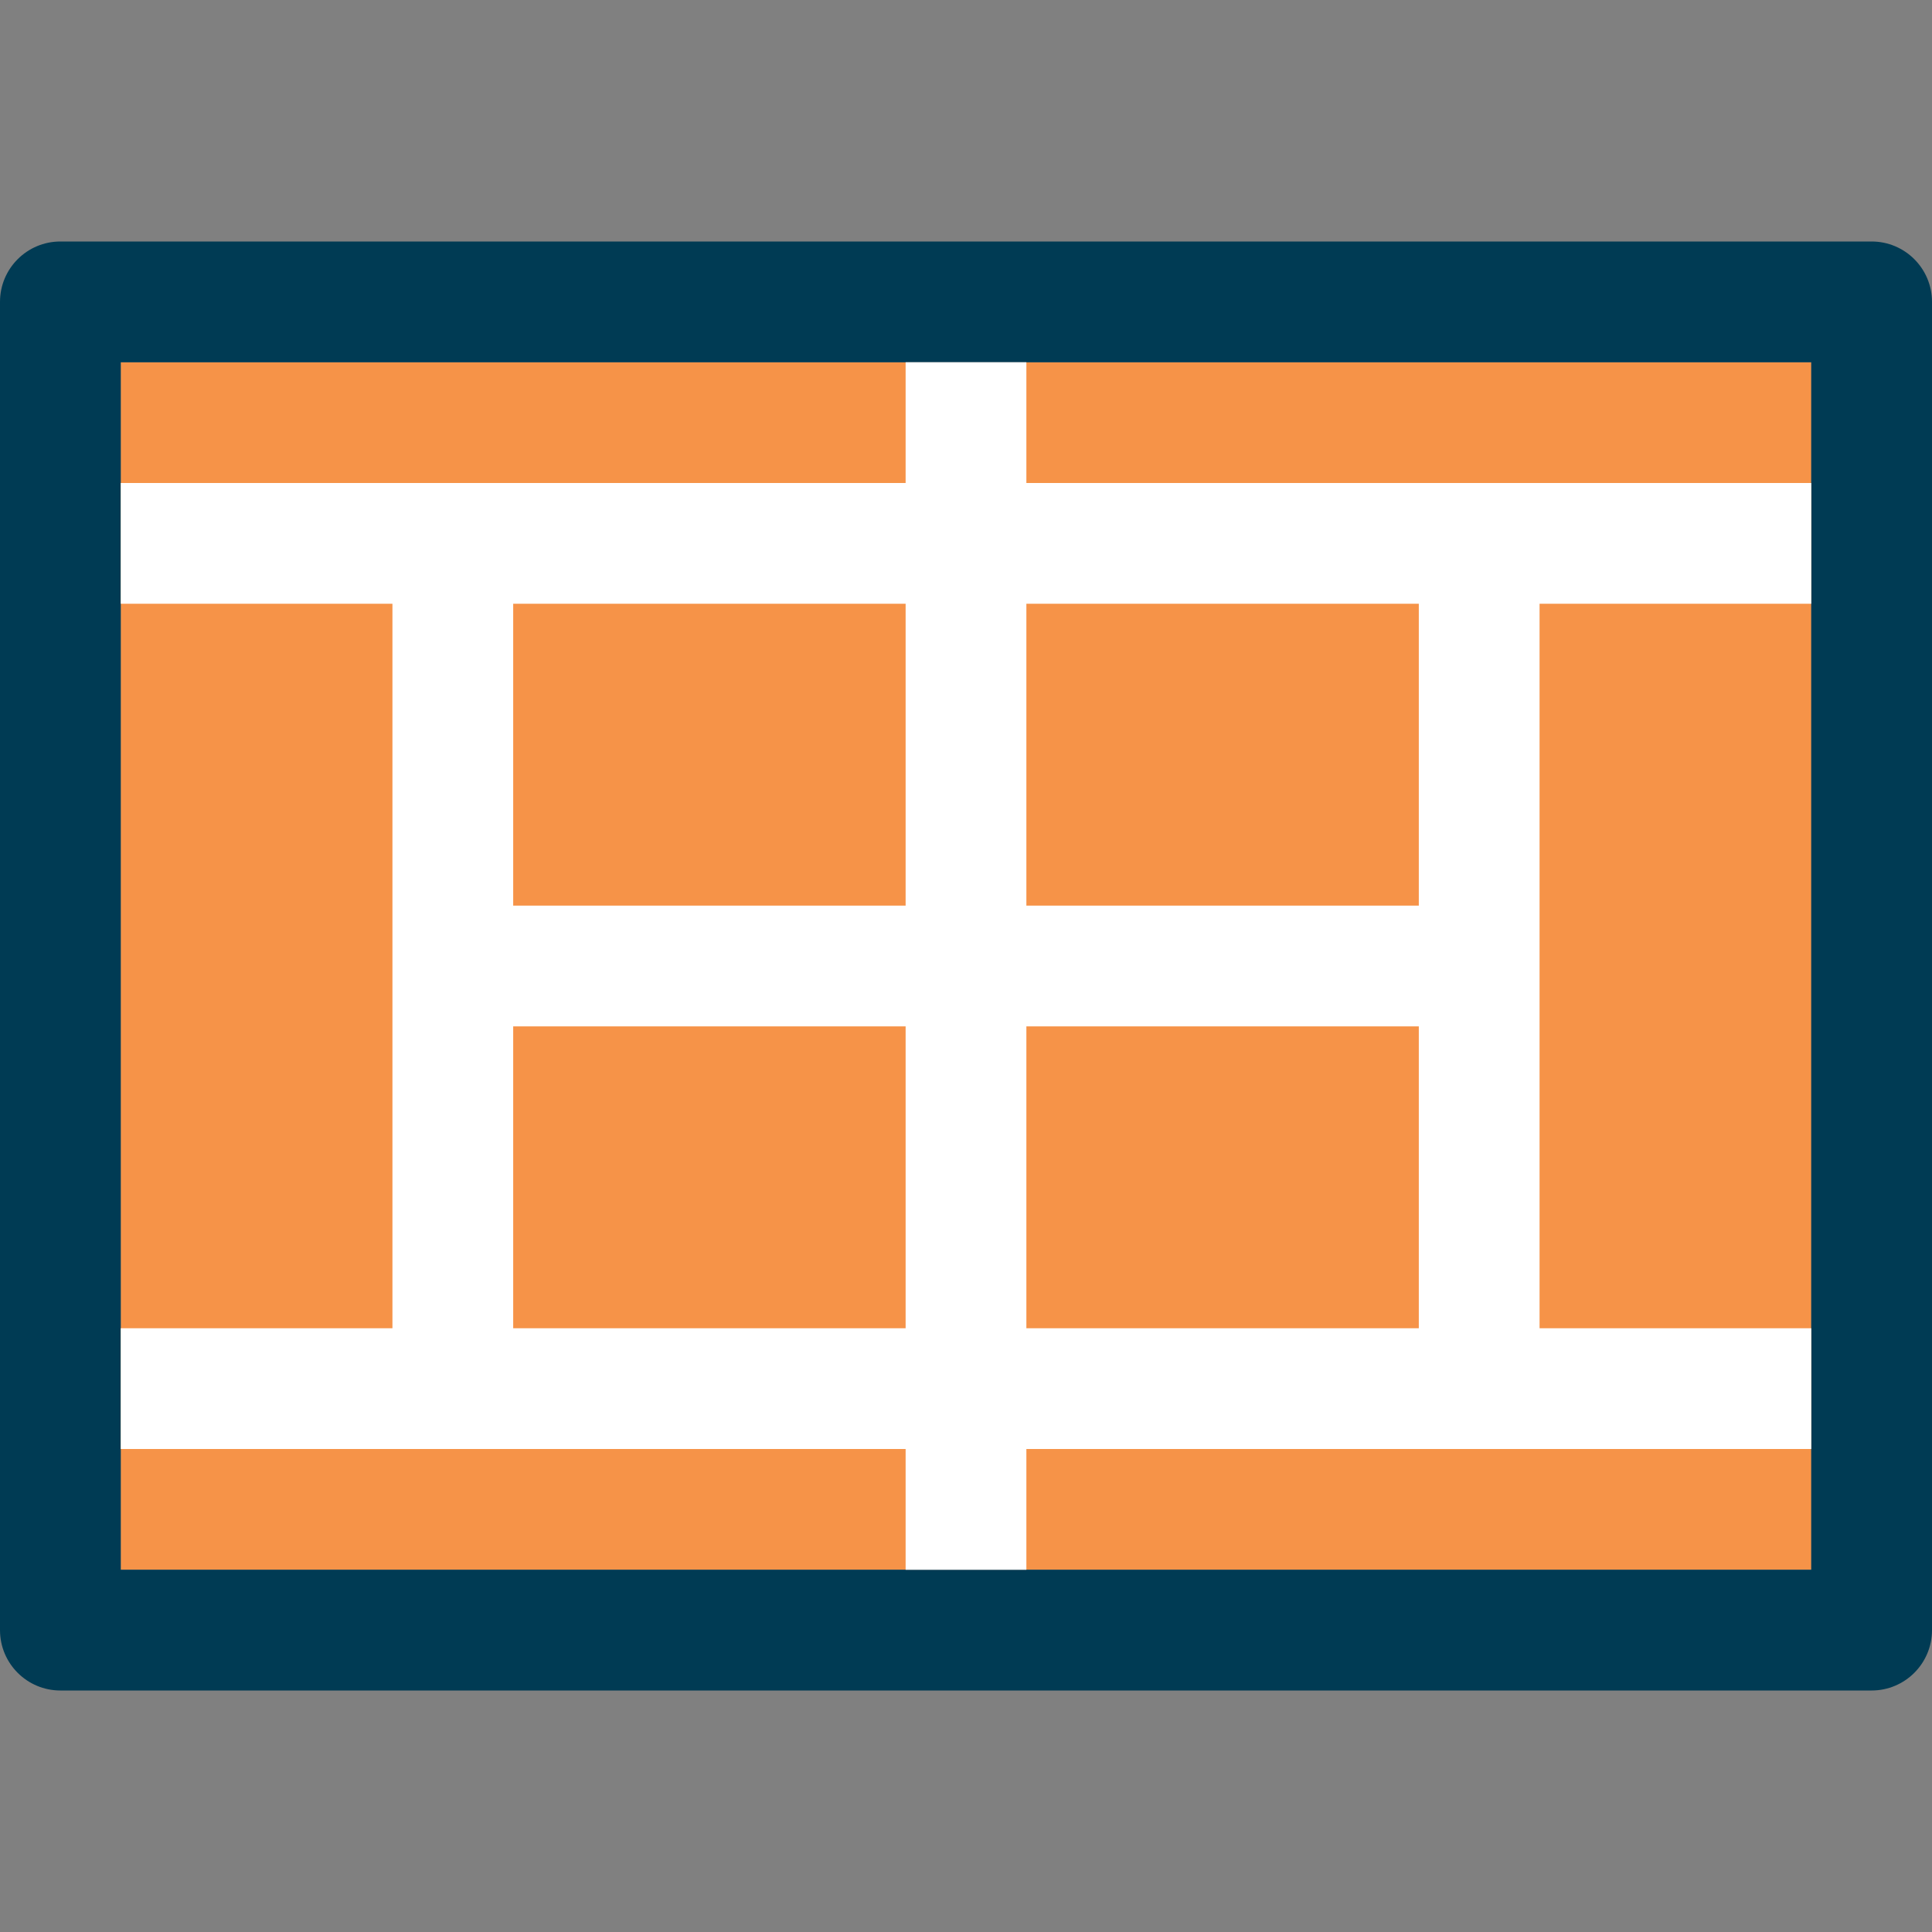
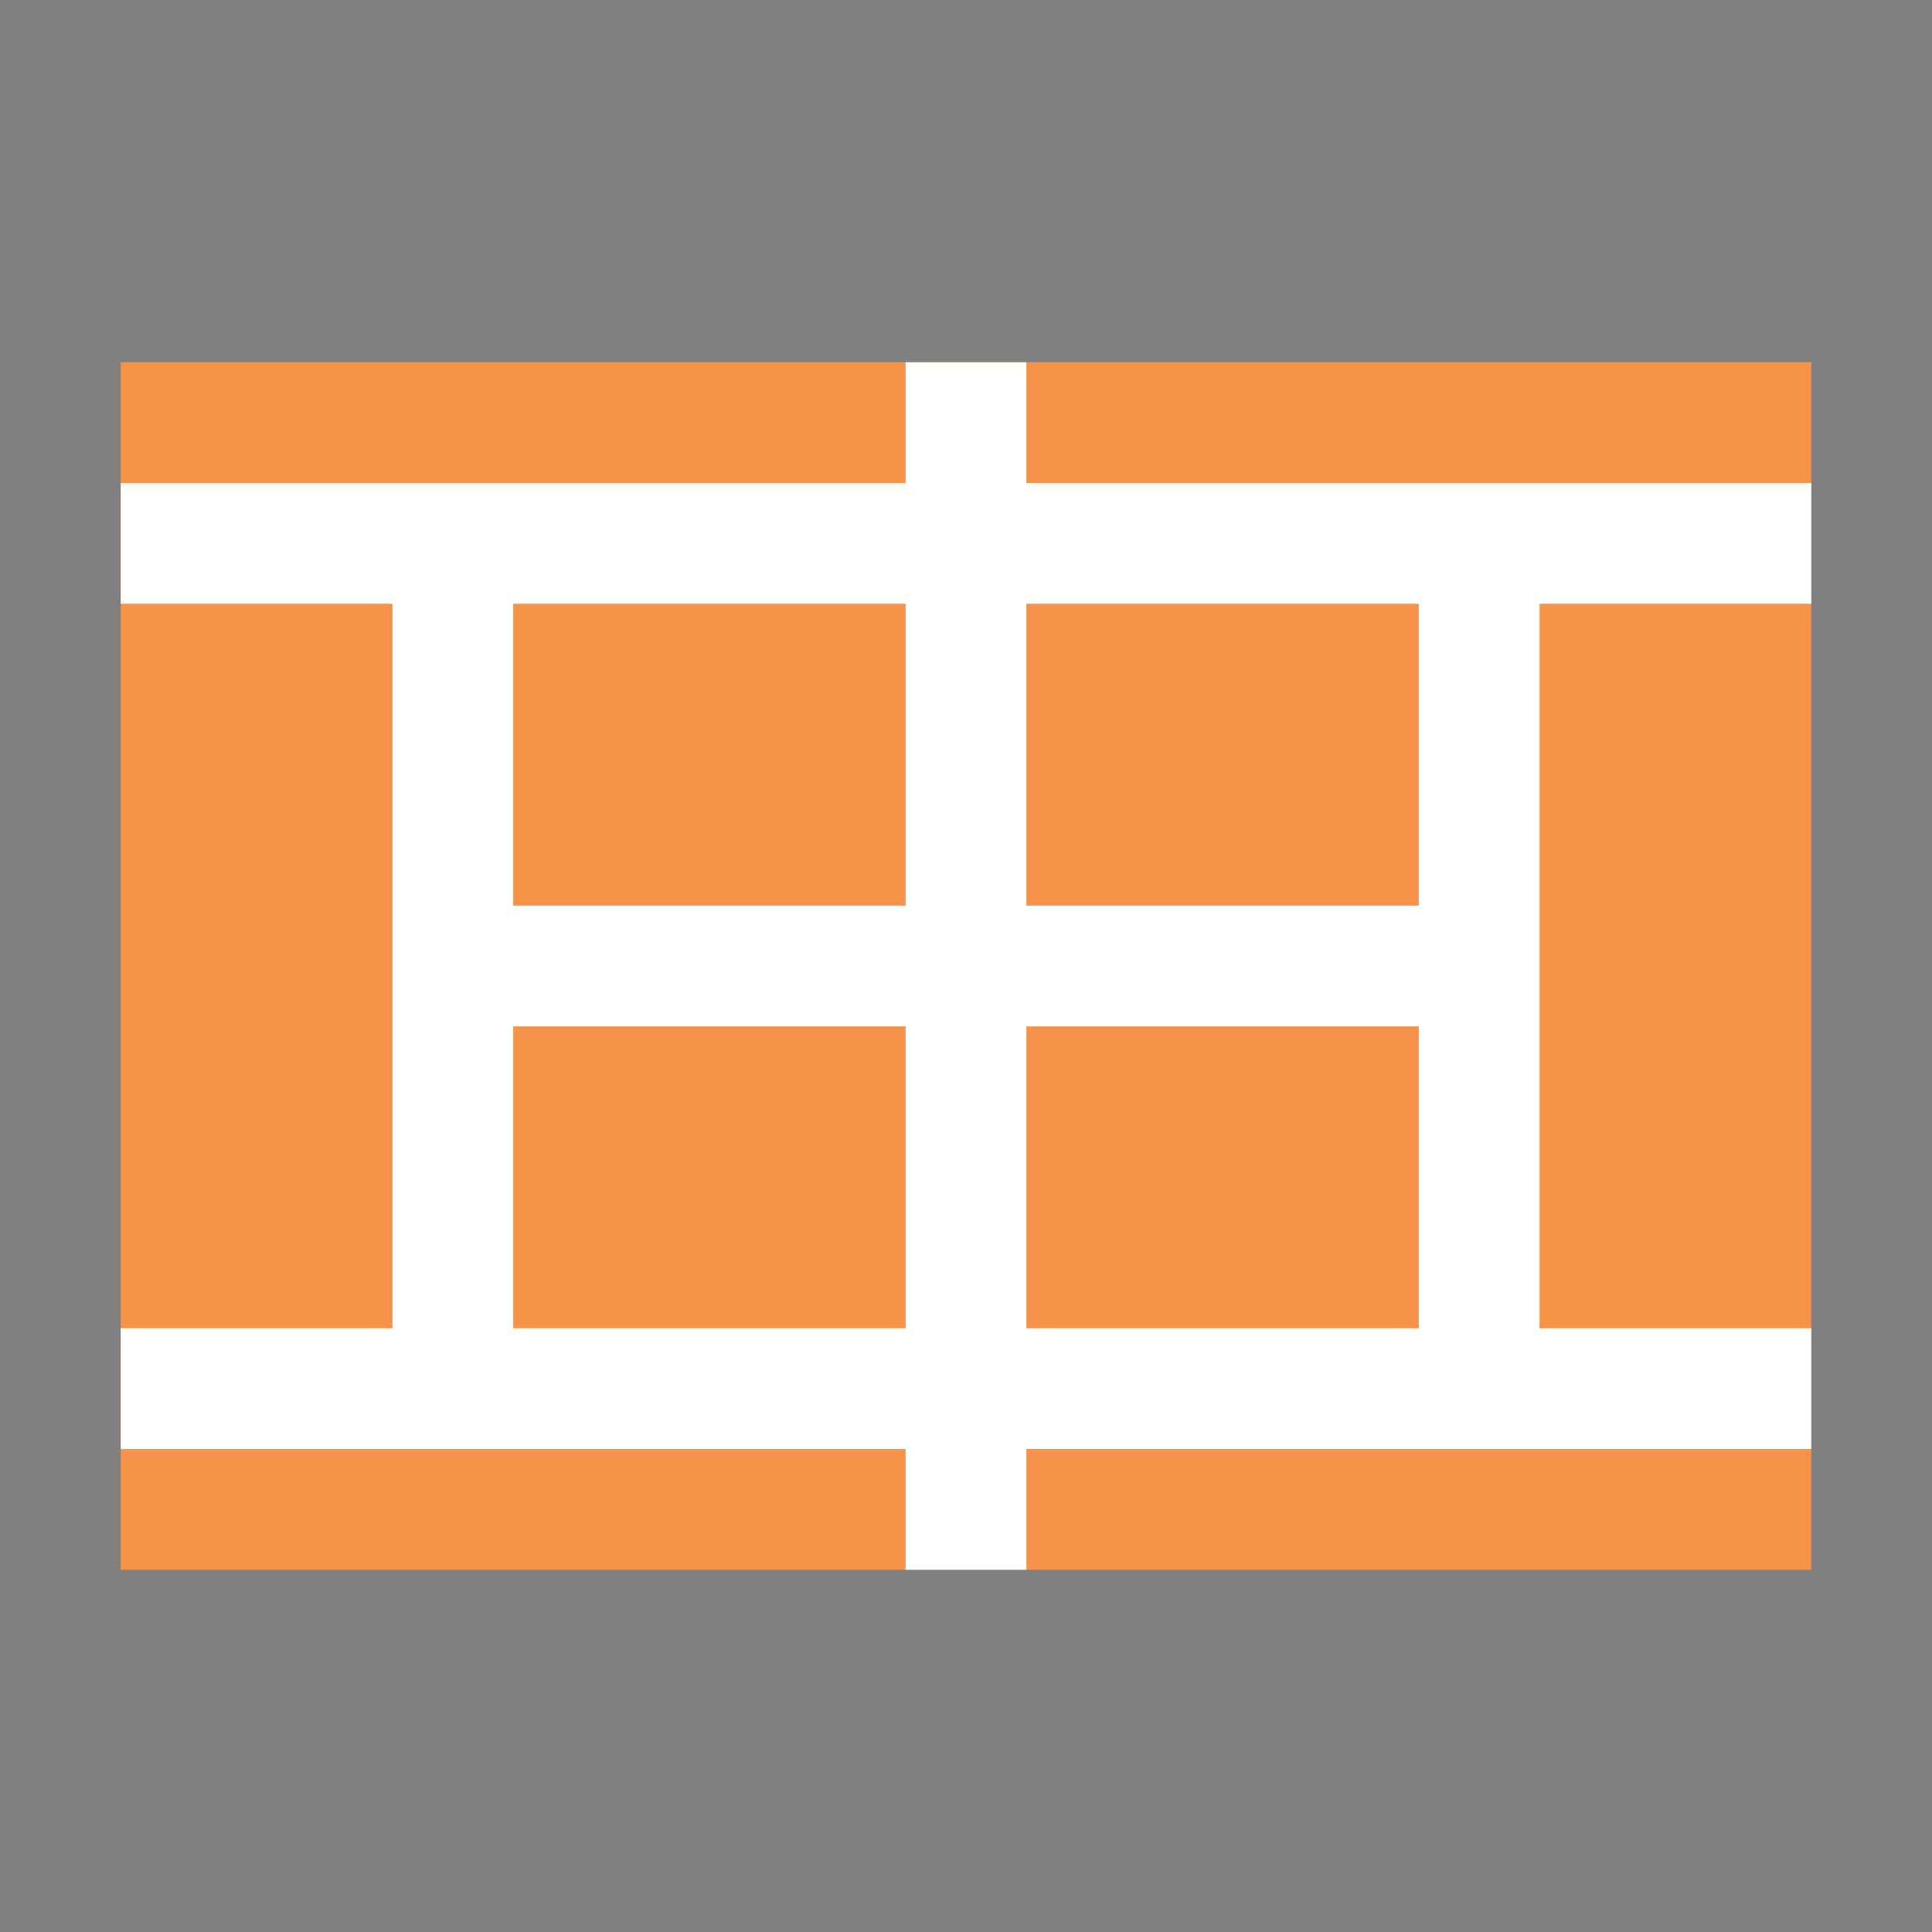
<svg xmlns="http://www.w3.org/2000/svg" version="1.1" id="Capa_1" x="0px" y="0px" viewBox="0 0 512 512" style="enable-background:new 0 0 512 512;" xml:space="preserve">
  <rect x="0" y="0" width="512" height="512" fill="#808080" stroke="none" />
  <g>
    <g>
      <rect x="32" y="96" style="fill:#F69348;" width="448" height="320" />
-       <path style="fill:#003B54;" d="M496,448H16c-8.836,0-16-7.164-16-16V80c0-8.836,7.164-16,16-16h480c8.836,0,16,7.164,16,16v352    C512,440.836,504.836,448,496,448z M32,416h448V96H32V416z" />
    </g>
    <g>
      <path style="fill:#FFFFFF;" d="M480,160v-32H272V96h-32v32H32v32h72v192H32v32h208v32h32v-32h208v-32h-72V160H480z M240,160v80    H136v-80H240z M136,352v-80h104v80H136z M272,352v-80h104v80H272z M376,240H272v-80h104V240z" />
    </g>
  </g>
  <g>
</g>
  <g>
</g>
  <g>
</g>
  <g>
</g>
  <g>
</g>
  <g>
</g>
  <g>
</g>
  <g>
</g>
  <g>
</g>
  <g>
</g>
  <g>
</g>
  <g>
</g>
  <g>
</g>
  <g>
</g>
  <g>
</g>
</svg>